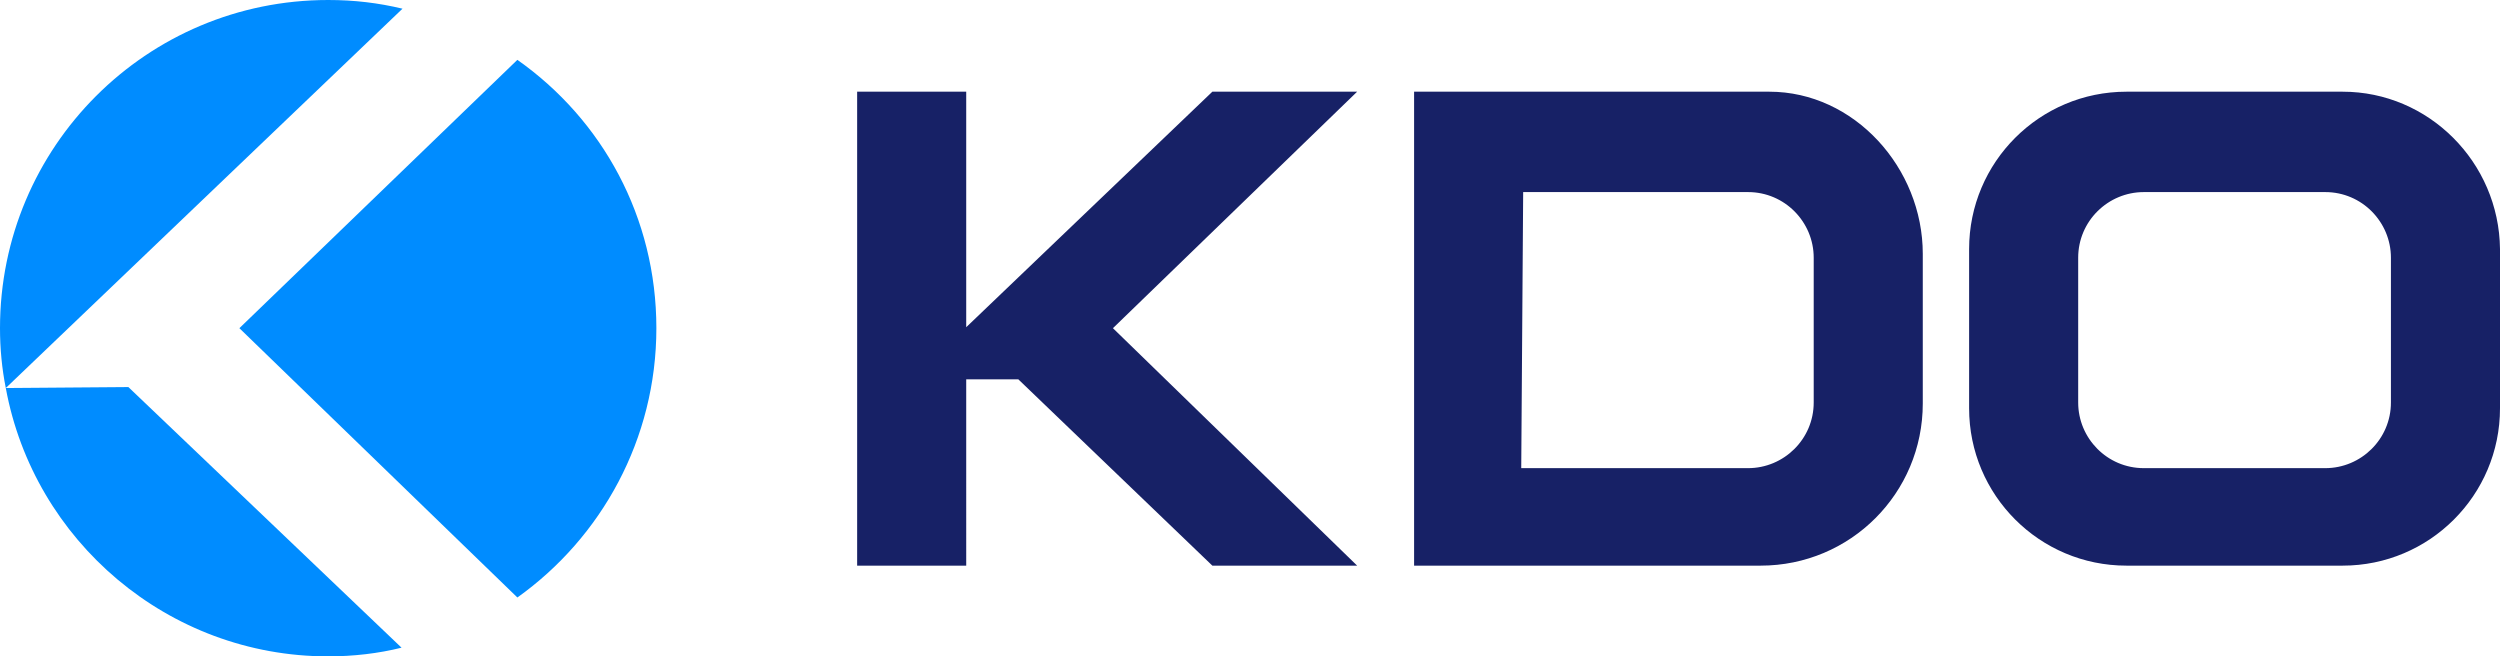
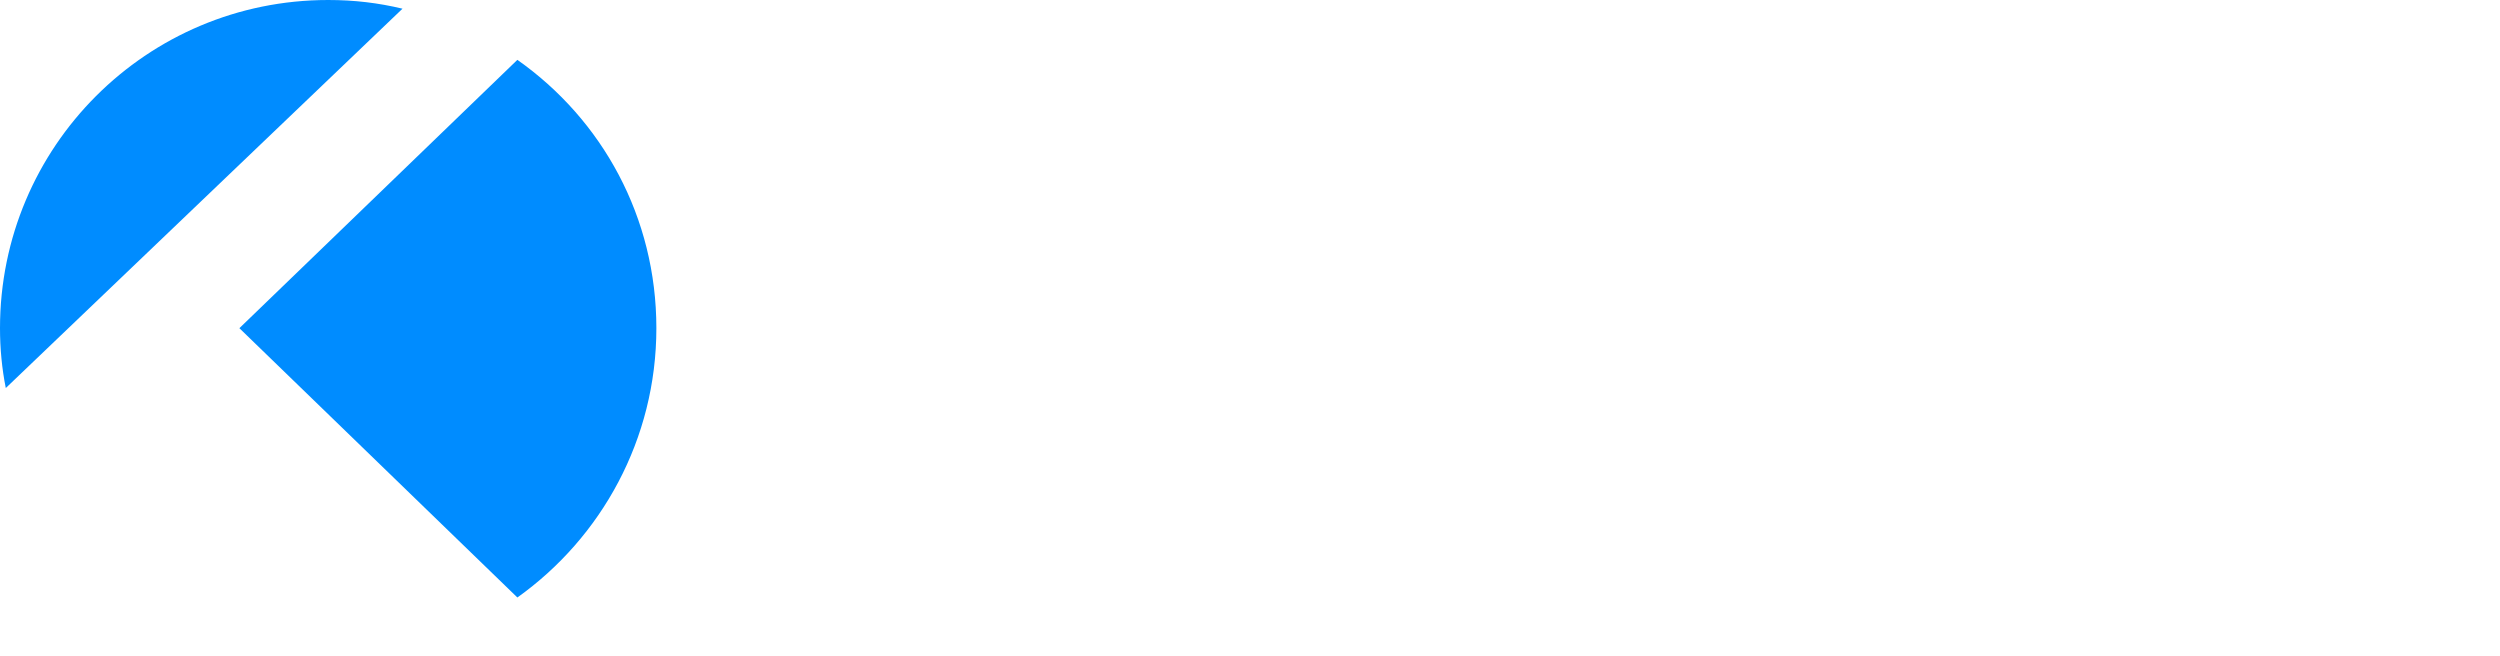
<svg xmlns="http://www.w3.org/2000/svg" version="1.1" id="KDO" x="0" y="0" viewBox="0 0 259 68" style="enable-background:new 0 0 259 68" xml:space="preserve" width="259" height="68">
  <style>.st0{fill:#008cff}.st1{fill:#172166}</style>
  <path class="st0" d="M53.6 6.2 24.8 34l28.8 27.9C62.3 55.7 68 45.5 68 34S62.4 12.4 53.6 6.2zM34 0C15.2 0 0 15.2 0 34c0 2.1.2 4.2.6 6.2L41.7.9C39.2.3 36.7 0 34 0z" />
-   <path class="st0" d="M.6 40.2C3.5 56 17.4 68 34 68c2.6 0 5.2-.3 7.6-.9l-28.3-27-12.7.1z" />
  <g>
-     <path class="st1" d="M242.7 9.5h-22.4c-9 0-16.3 7.3-16.3 16.3v16.5c0 9 7.3 16.3 16.3 16.3h22.4c9 0 16.3-7.3 16.3-16.3V25.8c-.1-9-7.4-16.3-16.3-16.3zm5 32.2c0 3.8-3.1 6.8-6.8 6.8h-18.8c-3.8 0-6.8-3.1-6.8-6.8v-15c0-3.8 3.1-6.8 6.8-6.8h18.8c3.8 0 6.8 3.1 6.8 6.8v15zM183.3 9.5h-36.8V58.6h35.9c9.3 0 16.8-7.5 16.8-16.8V26.3c0-8.9-7.1-16.8-15.9-16.8zm4.6 32.2c0 3.8-3.1 6.8-6.8 6.8h-23.5l.2-28.6h23.3c3.8 0 6.8 3.1 6.8 6.8v15zM125.6 9.5l-25.5 24.4V9.5H88.8v49.1h11.3V39.3h5.4l20.1 19.3h15L115.3 34l25.3-24.5z" />
-   </g>
+     </g>
</svg>